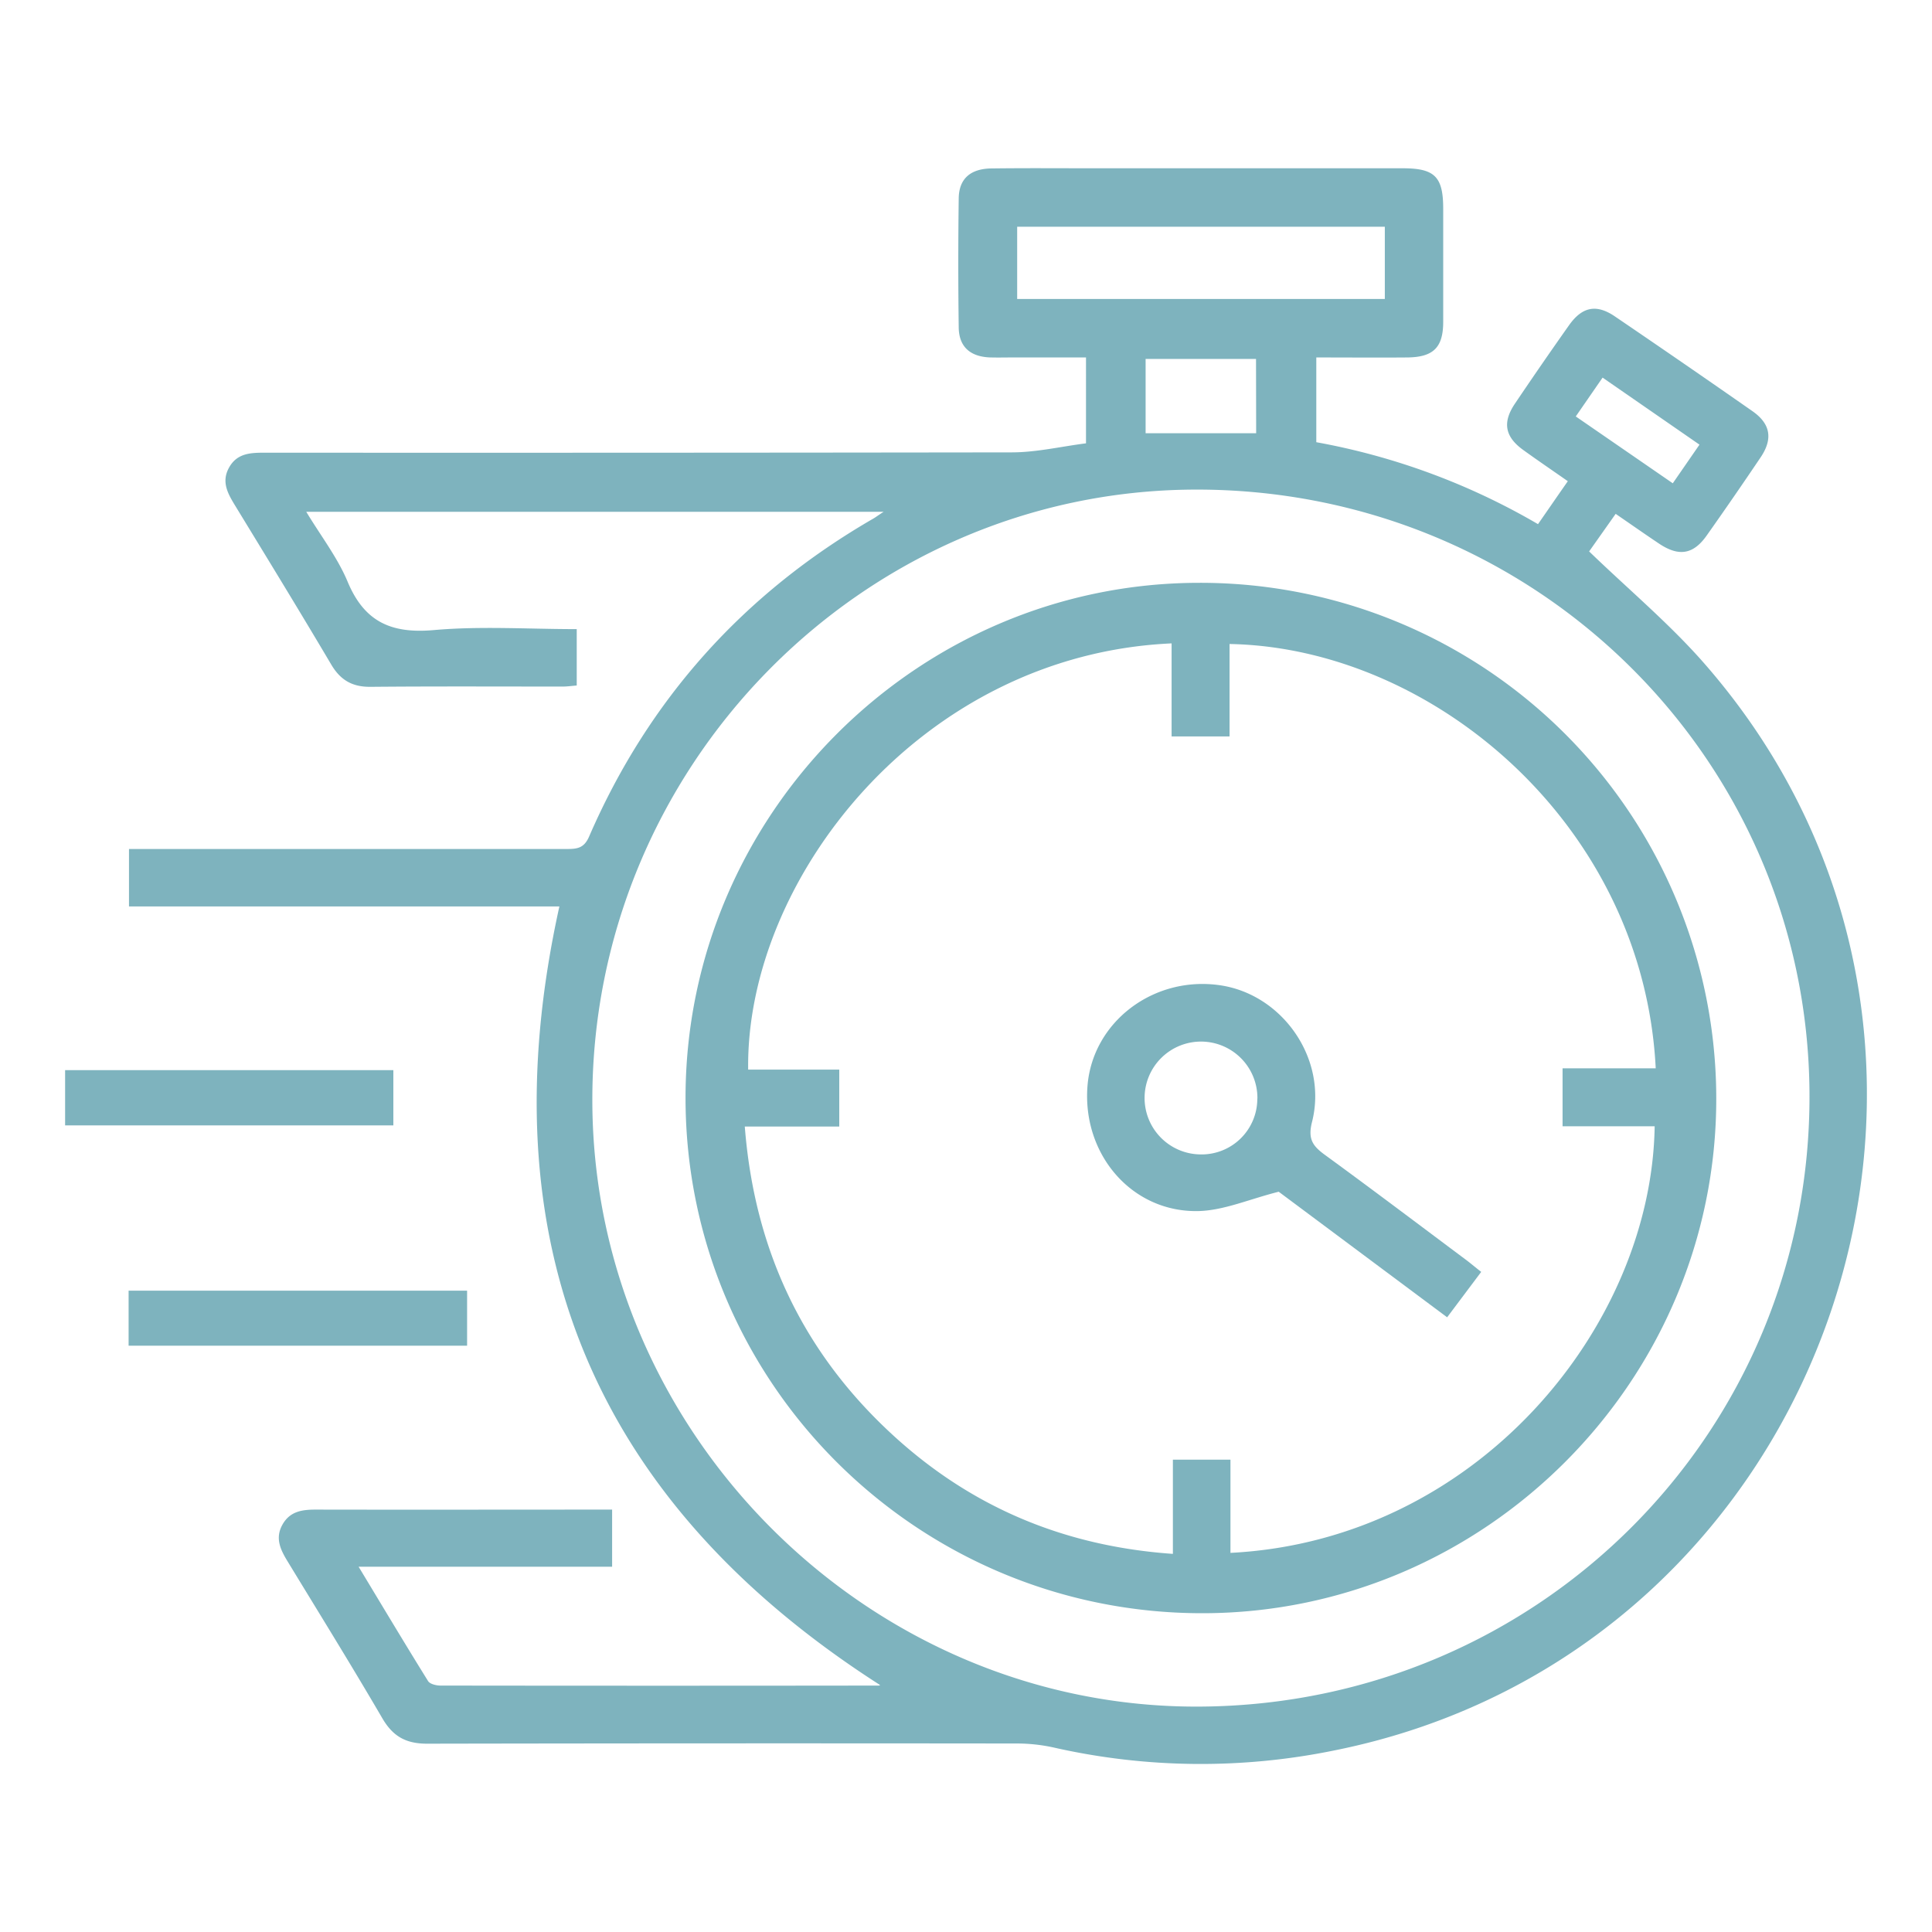
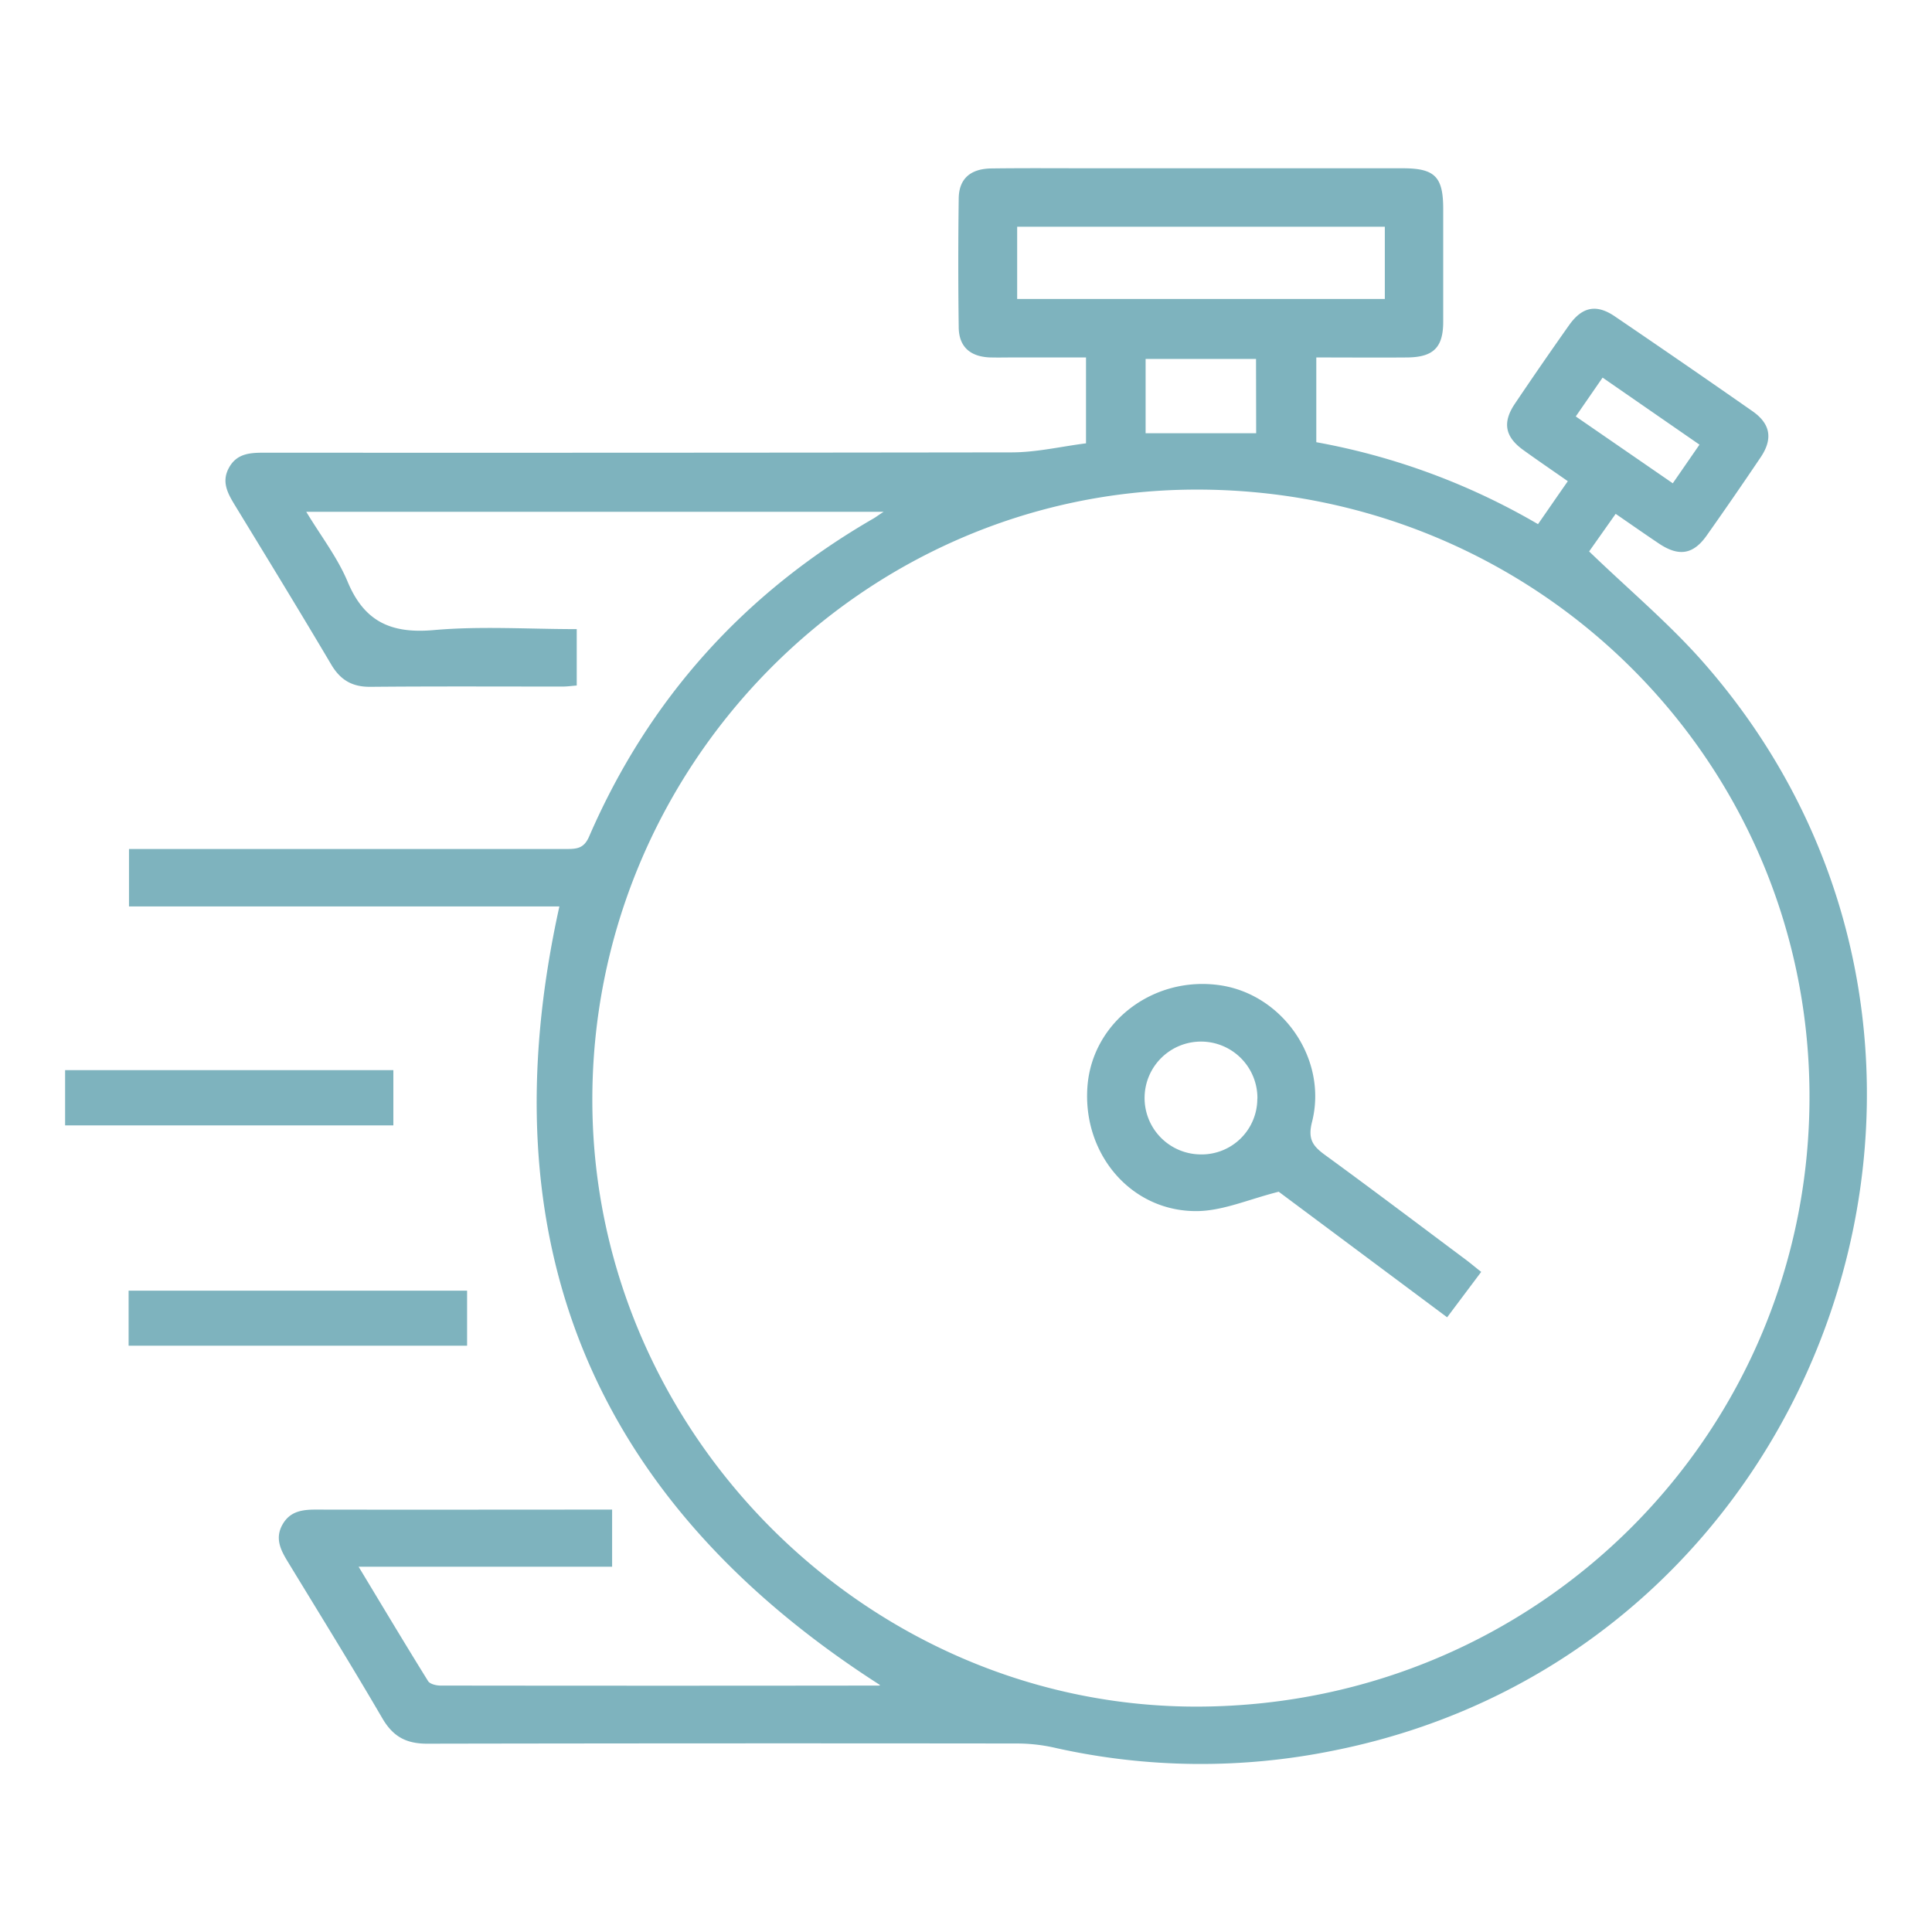
<svg xmlns="http://www.w3.org/2000/svg" id="Layer_1" data-name="Layer 1" viewBox="0 0 600 600">
  <defs>
    <style>.cls-1{fill:#7eb3be;}</style>
  </defs>
  <path class="cls-1" d="M173.72,281.51H40.06V263.66h6.67q64.7,0,129.4,0c3.17,0,5.27-.28,6.82-3.86,18.5-42.66,48.06-75.53,88.32-98.78.76-.44,1.47-1,3.15-2.08H95.11c4.53,7.51,9.71,14.2,12.86,21.74,5.21,12.47,13.59,16.16,26.73,15,14.55-1.29,29.31-.3,44.41-.3v17.51c-1.52.12-3,.33-4.39.33-19.89,0-39.79-.1-59.68.08-5.66.05-9.35-2.1-12.22-7-9.84-16.63-19.93-33.11-30-49.61-2.19-3.61-4.06-7.16-1.71-11.43,2.47-4.51,6.65-4.67,11.07-4.67q116,.06,232-.1c7.66,0,15.32-1.82,23.09-2.81V111H315.71c-2.79,0-5.58.08-8.37,0-6.08-.27-9.51-3.34-9.6-9.27q-.27-20.07,0-40.16c.09-6.06,3.64-9.18,10.17-9.26,10.79-.14,21.57-.05,32.35-.05q47.7,0,95.38,0c9.95,0,12.55,2.63,12.56,12.53,0,11.71,0,23.42,0,35.14,0,8-3.06,11-11.18,11.08-9.26.08-18.53,0-28.23,0v26.32a210.81,210.81,0,0,1,68.85,25.45c3.12-4.48,6-8.68,9.26-13.34-4.85-3.39-9.41-6.49-13.88-9.72-5.64-4.08-6.48-8.52-2.56-14.34q8.25-12.25,16.78-24.32c4.08-5.8,8.51-6.72,14.27-2.8q21.43,14.56,42.7,29.41c5.64,3.93,6.45,8.6,2.57,14.36q-8.25,12.25-16.78,24.32c-4.16,5.88-8.65,6.57-14.79,2.46-4.32-2.89-8.58-5.88-13.45-9.23l-8.24,11.67c12.25,11.83,25,22.48,35.8,34.83C632.91,324.56,568.44,513,414,543.69a206.69,206.69,0,0,1-86.84-1,53.35,53.35,0,0,0-11.56-1.23q-91.47-.11-182.95.06c-6.59,0-10.63-2.26-13.92-7.91-9.55-16.36-19.53-32.47-29.38-48.65-2.21-3.62-4-7.21-1.65-11.44s6.21-4.71,10.51-4.7c30.48.06,61,0,91.89,0v17.74H111.37c7.54,12.48,14.45,24.06,21.57,35.51.58.93,2.53,1.4,3.85,1.4q68,.09,136.09,0c.3,0,.6-.26.42-.17Q139.26,437.4,173.72,281.51ZM372.73,530c105.59-.68,189.91-85.64,189.22-190.67C561.27,235,476,151.49,370.66,152.05c-103.32.54-187.43,86.5-186.7,190.82C184.67,445.74,270.35,530.68,372.73,530ZM430.07,70.41H315.89V92.85H430.07Zm-40,41.06H355.78v23.07h34.33Zm99.3,17.86,30.13,20.76,8.29-12L497.7,117.27Z" />
  <path class="cls-1" d="M39.94,417.92V400.83H145.06v17.09Z" />
  <path class="cls-1" d="M122.16,332.34V349.5H20.22V332.34Z" />
-   <path class="cls-1" d="M533,341.14C533.06,428.92,461.13,501,373.38,501c-88.64,0-160.52-71.69-160.48-160.13C212.94,253,284.8,181,372.48,181A160.23,160.23,0,0,1,533,341.14ZM231.3,349.86c3,38.29,18,70,45.7,95.55,24.38,22.5,53.28,34.79,87.25,37.16V453.32h17.88v28.94c76.61-3.9,130.8-70.34,131.74-132.48h-28.6v-18H514.2C510.4,256.17,445,201.16,381.85,200V228.7h-18V199.81c-78.15,3.5-132.31,73.54-131.5,132.37h28.29v17.68Z" />
  <path class="cls-1" d="M460,395l-10.58,14.1-52.31-39c-9.11,2.31-16.79,5.71-24.59,6-20.82.67-36.48-17.46-34.79-38.86,1.58-19.88,20.52-34.27,41.16-31.26,19.52,2.85,33.5,23,28.57,42.45-1.36,5.34.24,7.48,4,10.23,14.85,10.82,29.51,21.91,44.24,32.91C457,392.57,458.26,393.64,460,395Zm-69.5-53.84a17.52,17.52,0,1,0-17.85,17.35A17.29,17.29,0,0,0,390.47,341.17Z" />
</svg>